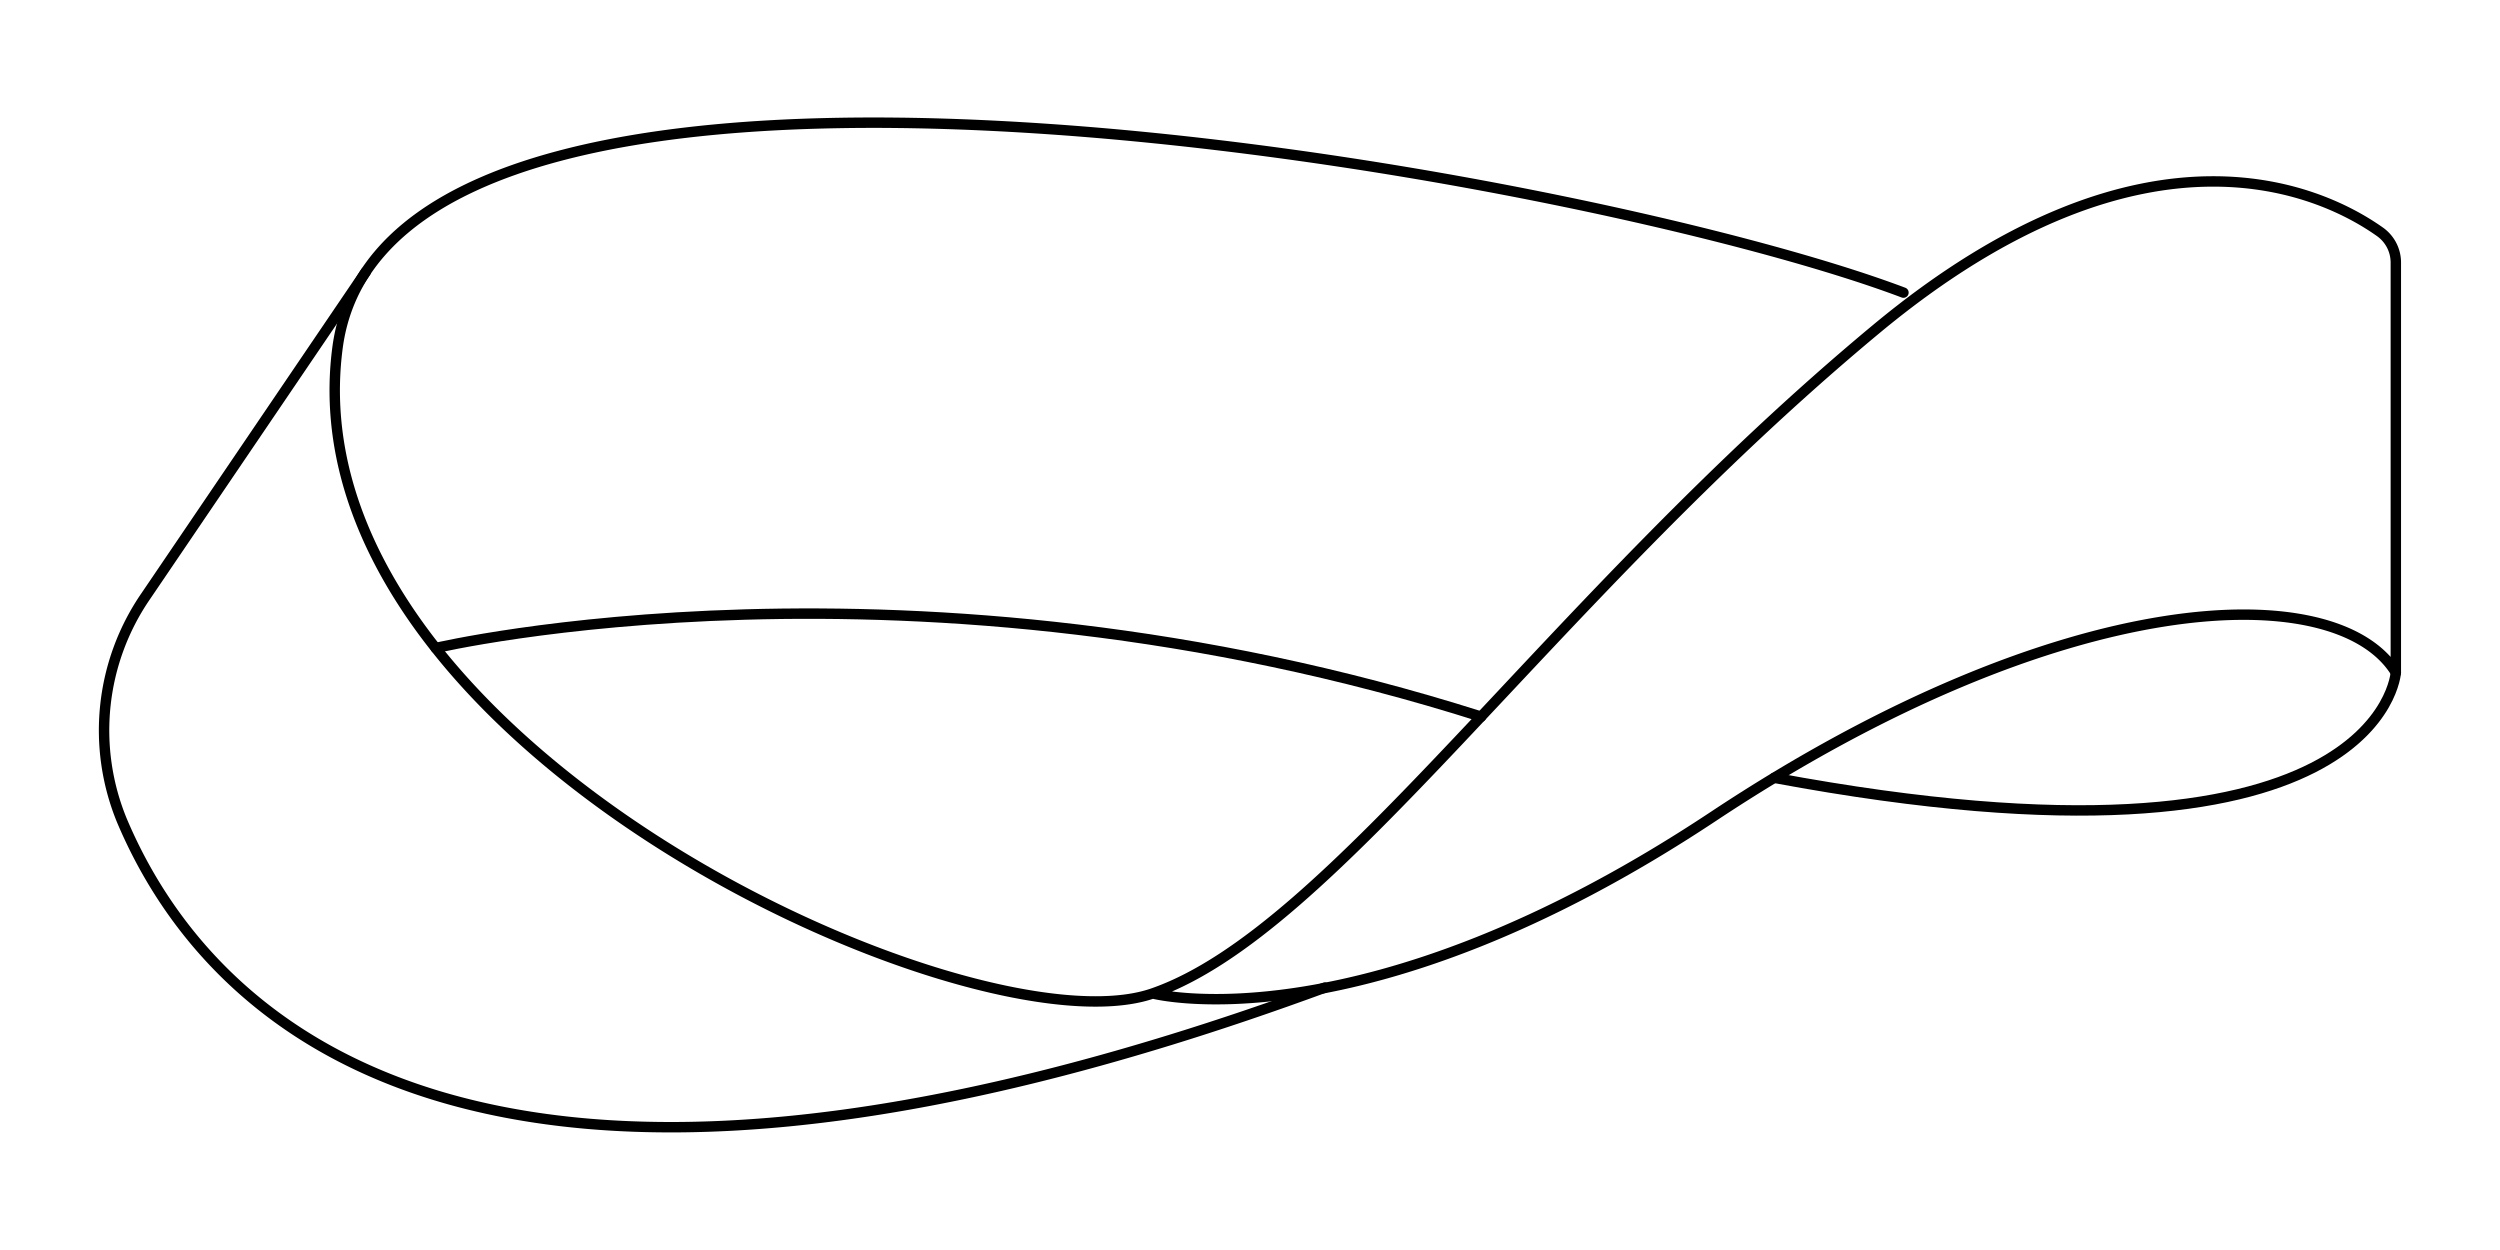
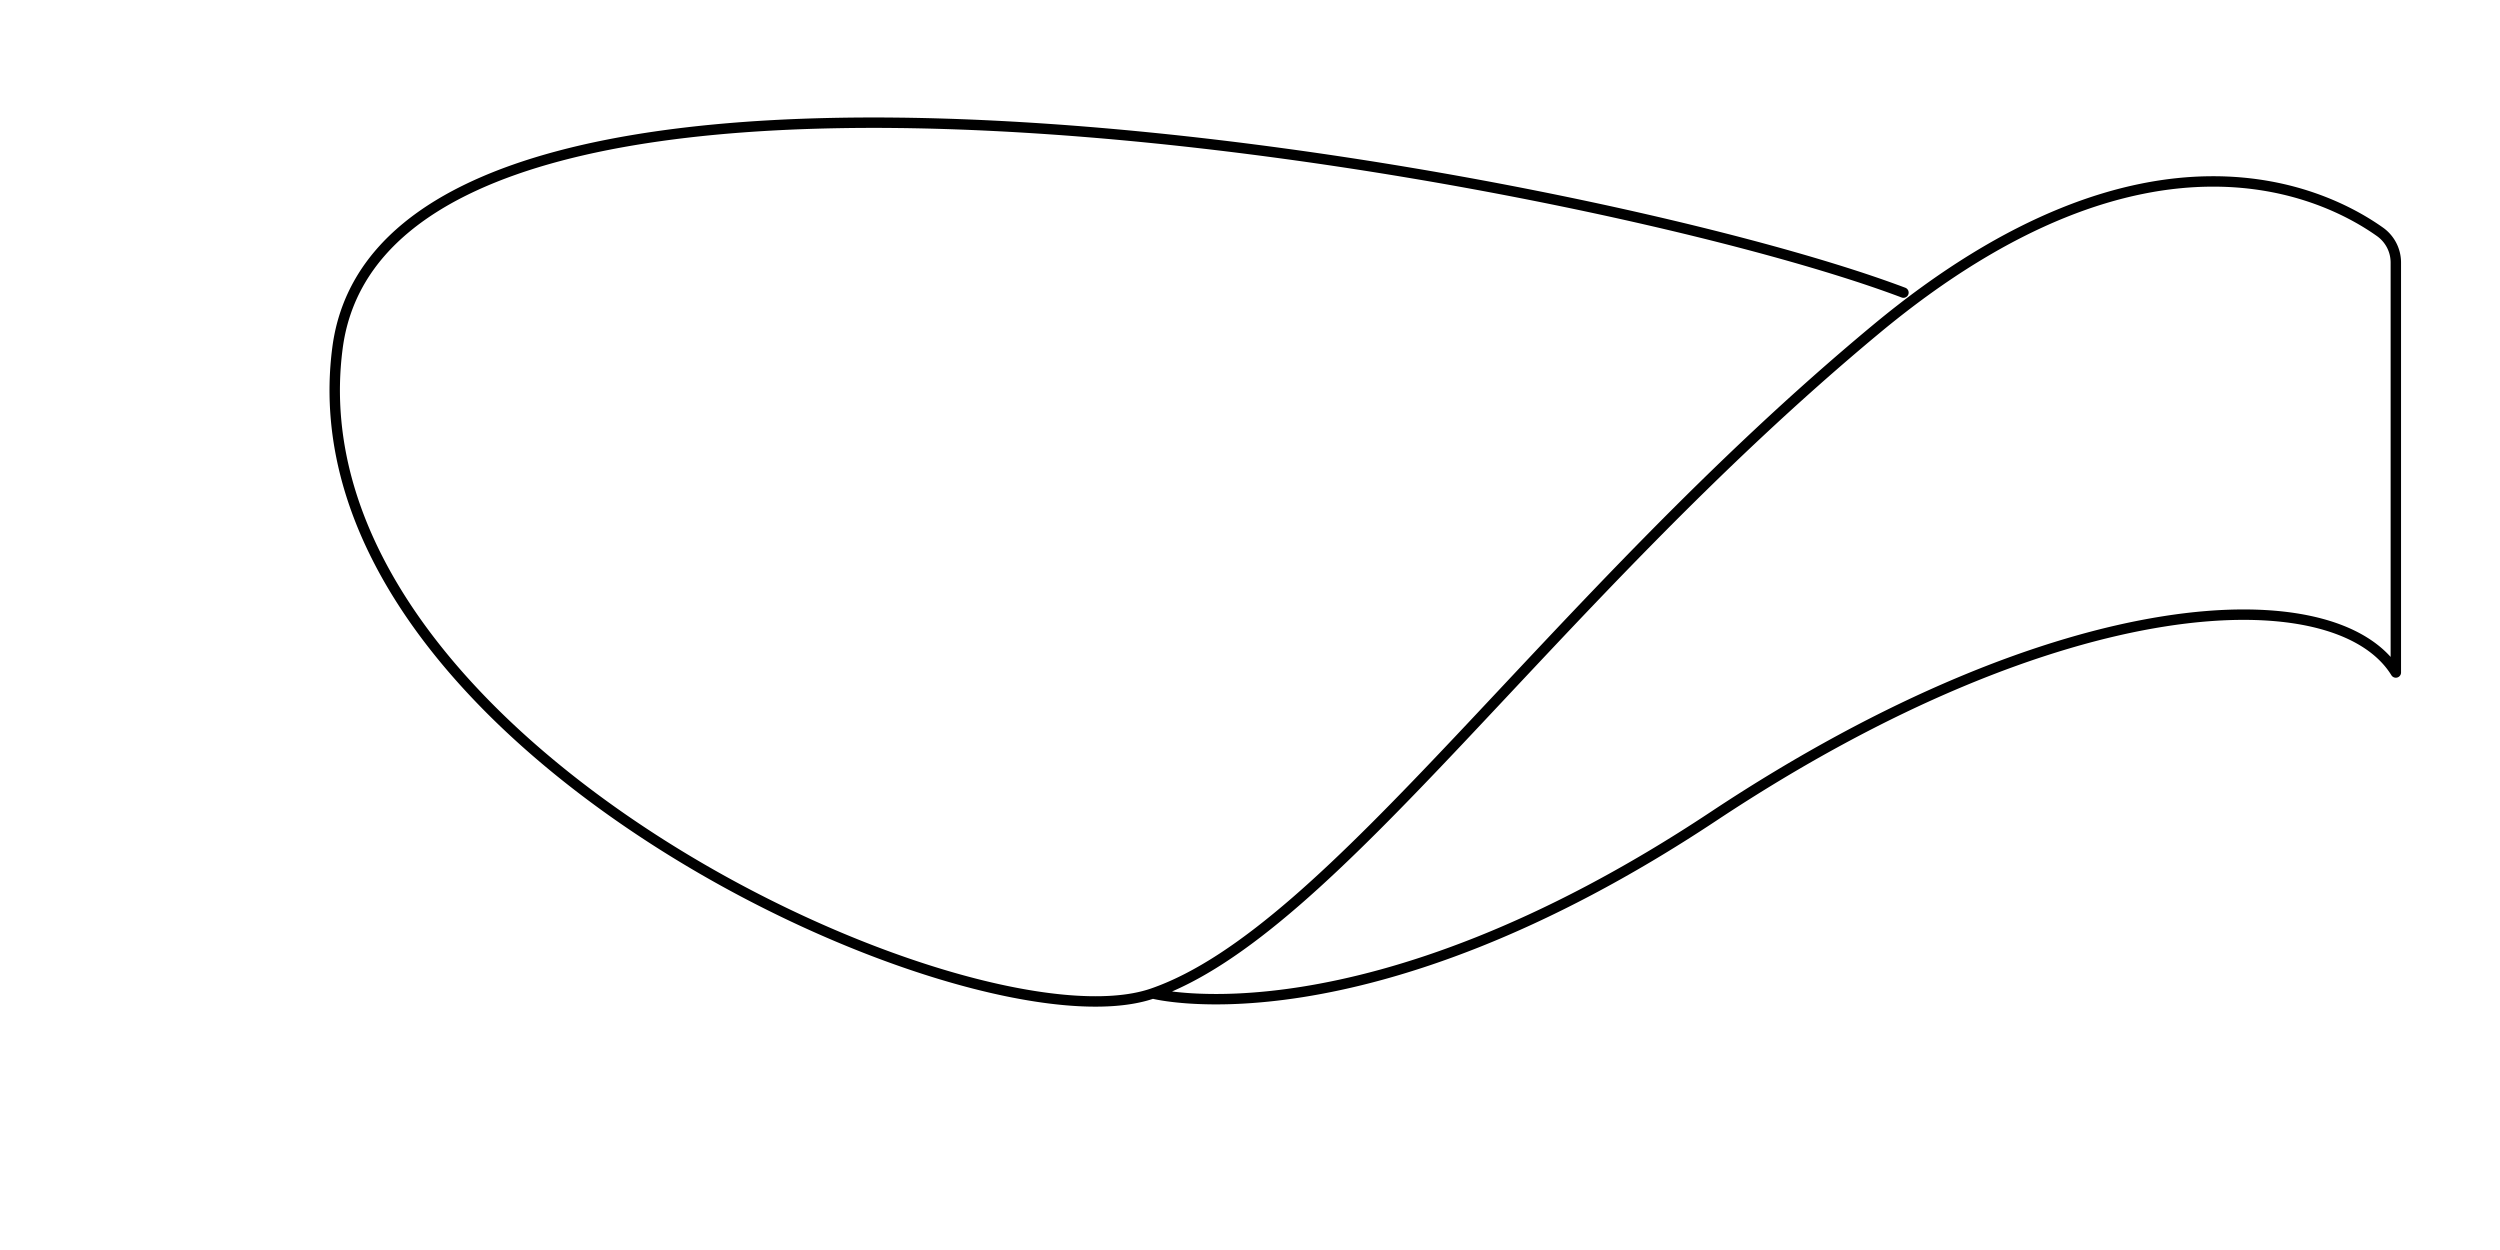
<svg xmlns="http://www.w3.org/2000/svg" id="设计" viewBox="0 0 240 120">
  <defs>
    <style>.cls-1,.cls-4{fill:none;}.cls-2{clip-path:url(#clip-path);}.cls-3{fill:#fff;filter:url(#filter);}.cls-4{stroke:#000;stroke-linecap:round;stroke-linejoin:round;}</style>
    <clipPath id="clip-path">
-       <rect class="cls-1" x="956.43" y="-1799.37" width="1920" height="1080" />
-     </clipPath>
+       </clipPath>
    <filter id="filter" x="-420.57" y="-3500.59" width="4674" height="4483" filterUnits="userSpaceOnUse">
      <feOffset input="SourceAlpha" />
      <feGaussianBlur stdDeviation="130" result="blur" />
      <feFlood flood-color="#fff" />
      <feComposite operator="in" in2="blur" />
      <feComposite in="SourceGraphic" />
    </filter>
  </defs>
  <g class="cls-2">
-     <path class="cls-3" d="M3636.69-2126.19,2281.25-1686.1V-3110.16H1551.61v1424.71L197-2126.19-29.77-1430,1324.86-989.74,488.16,160.92l590.71,430.5L1916-561.13,2754,591.42l590.71-430.5L2508-990.6,3862.62-1430ZM1913.08-1180.93l1.25-3.13h1.28l.39,1Z" />
-   </g>
+     </g>
  <path class="cls-4" d="M110.66,95.37s20.19,5.31,53.83-17,59.84-23,65.51-13.81V25.21a3.61,3.61,0,0,0-1.49-2.93c-5-3.56-22.14-12.52-48.44,9.35C148.55,57.83,128,89.35,110.66,95.37S27.44,71.29,32.4,33.4s119.87-16.82,150.33-5.31" />
-   <path class="cls-4" d="M35.11,26.11,14,57.22a22.74,22.74,0,0,0-2.28,21.59c7.79,18.39,33.17,46.25,115.46,16" />
-   <path class="cls-4" d="M230,64.56s-1.3,21-59.67,10.11" />
-   <path class="cls-4" d="M41.83,62.21S87.55,51.44,142.19,68.8" />
</svg>